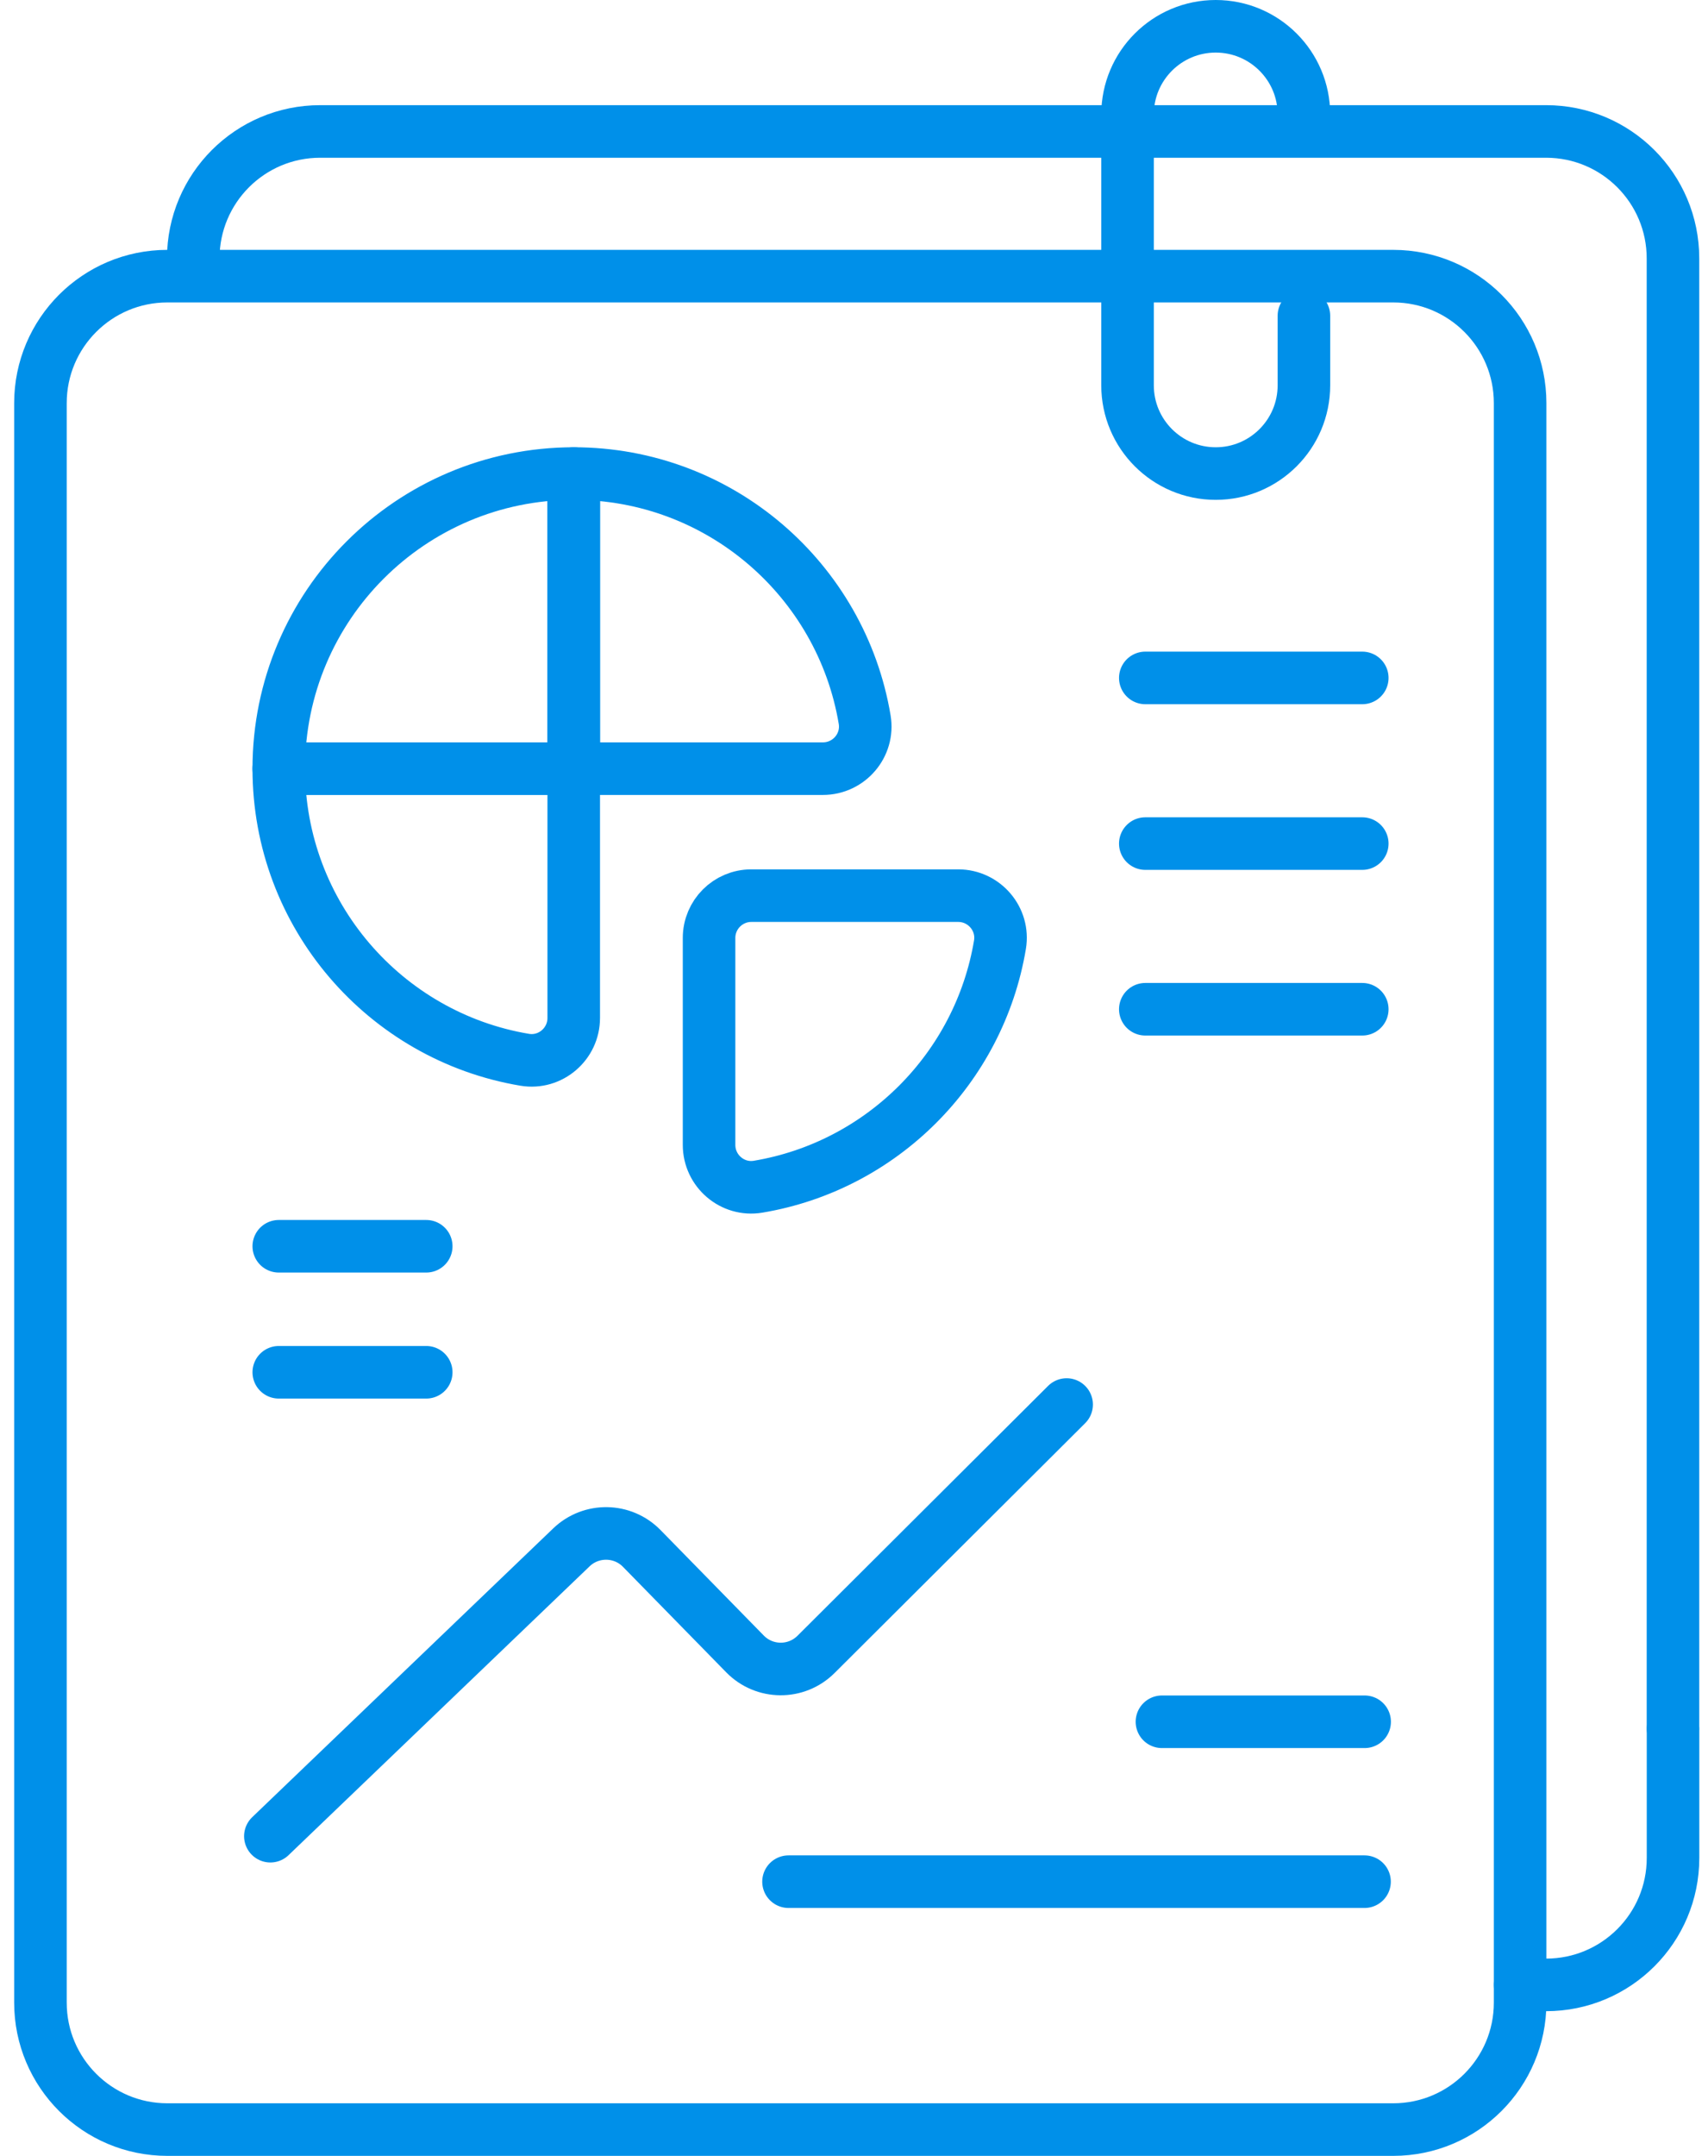
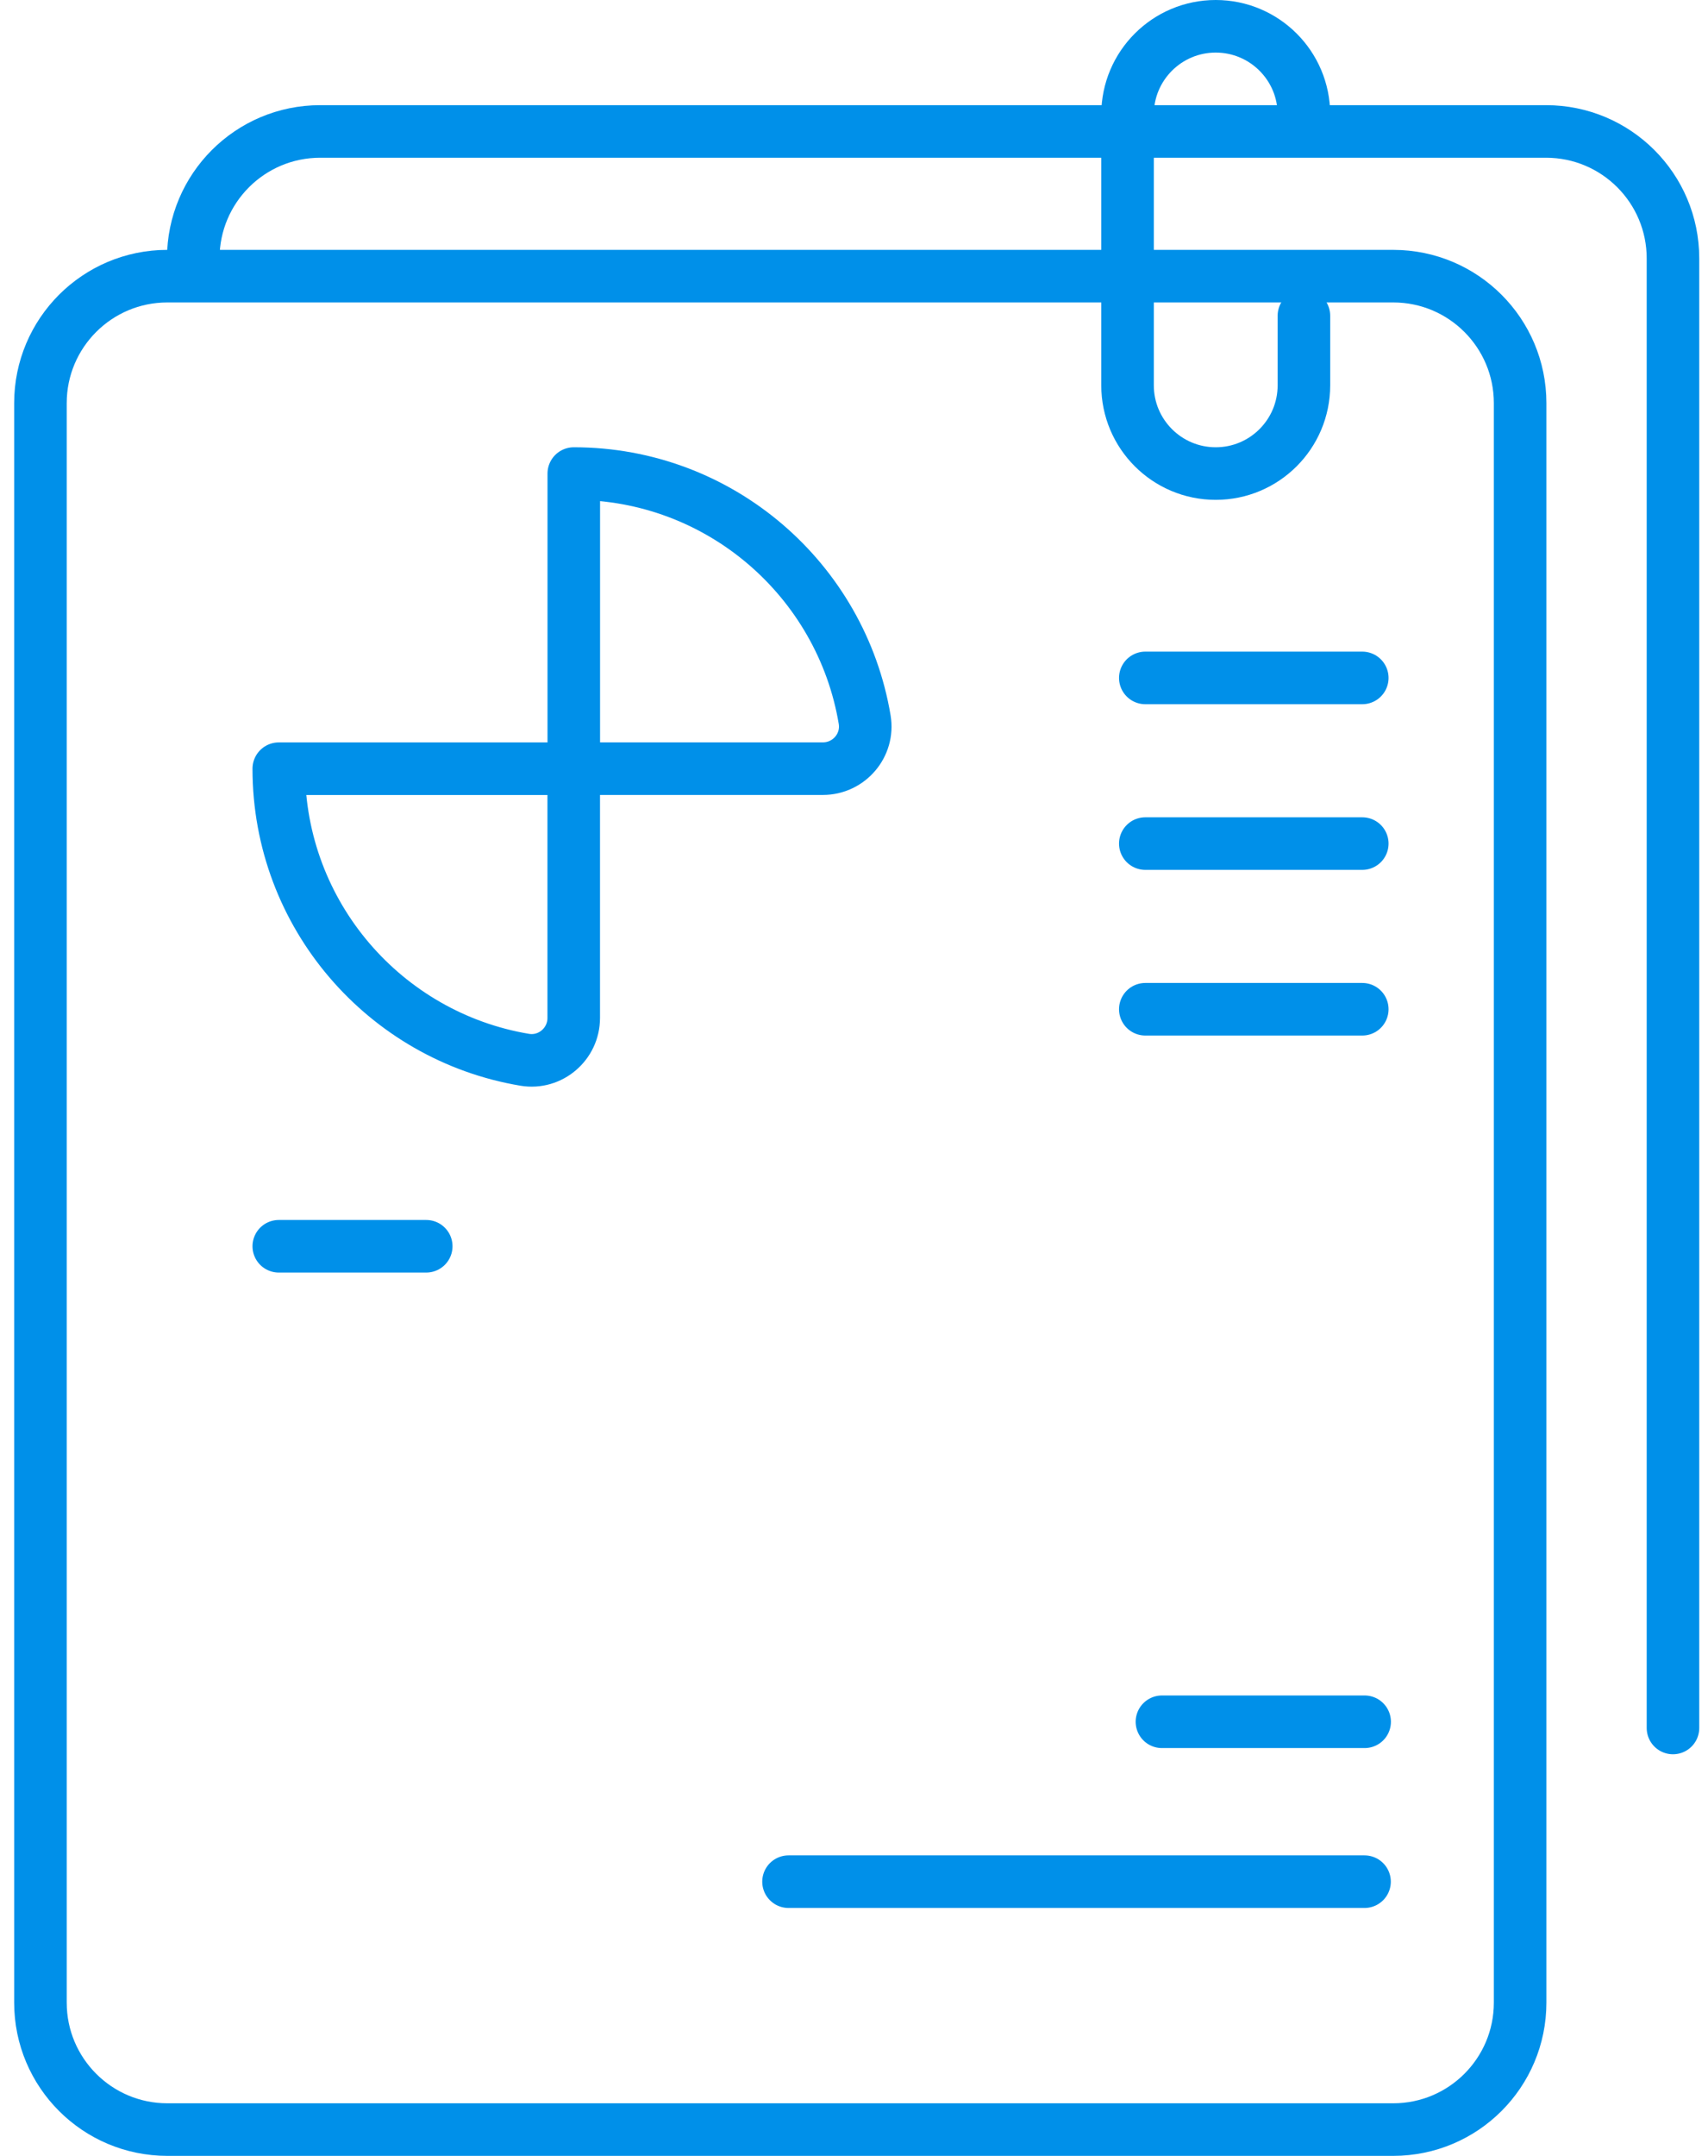
<svg xmlns="http://www.w3.org/2000/svg" width="65" height="82" viewBox="0 0 65 82" fill="none">
-   <path d="M63.669 65.781V70.668C63.669 73.335 61.507 75.496 58.84 75.496H57.852" stroke="#0090E9" stroke-width="2" stroke-miterlimit="10" stroke-linecap="round" stroke-linejoin="round" />
  <path d="M7.355 10.155V9.829C7.355 7.162 9.517 5 12.184 5H58.838C61.505 5 63.667 7.162 63.667 9.829V65.724" stroke="#0090E9" stroke-width="2" stroke-miterlimit="10" stroke-linecap="round" stroke-linejoin="round" />
  <path d="M1.539 27.234V15.333C1.539 12.666 3.701 10.504 6.368 10.504H53.022C55.689 10.504 57.85 12.666 57.85 15.333V76.17C57.85 78.837 55.689 80.999 53.022 80.999H6.368C3.701 80.999 1.539 78.837 1.539 76.17V27.234Z" stroke="#0090E9" stroke-width="2" stroke-miterlimit="10" stroke-linecap="round" stroke-linejoin="round" />
  <path d="M49.622 12.01V14.656C49.622 16.509 48.119 18.012 46.266 18.012C44.413 18.012 42.91 16.509 42.91 14.656V4.356C42.91 2.502 44.413 1 46.266 1C48.119 1 49.622 2.502 49.622 4.356" stroke="#0090E9" stroke-width="2" stroke-miterlimit="10" stroke-linecap="round" stroke-linejoin="round" />
  <path d="M10.609 29.238C10.609 34.802 14.658 39.421 19.969 40.309C20.946 40.472 21.834 39.709 21.834 38.718V29.238L10.609 29.238Z" stroke="#0090E9" stroke-width="2" stroke-miterlimit="10" stroke-linecap="round" stroke-linejoin="round" />
-   <path d="M21.834 18.012C15.635 18.012 10.609 23.037 10.609 29.236H21.834V18.012Z" stroke="#0090E9" stroke-width="2" stroke-miterlimit="10" stroke-linecap="round" stroke-linejoin="round" />
-   <path d="M28.849 45.137C33.554 44.35 37.268 40.636 38.055 35.931C38.218 34.954 37.455 34.066 36.465 34.066H28.594C27.705 34.066 26.984 34.787 26.984 35.676V43.547C26.985 44.537 27.872 45.3 28.849 45.137Z" stroke="#0090E9" stroke-width="2" stroke-miterlimit="10" stroke-linecap="round" stroke-linejoin="round" />
  <path d="M21.836 18.012V29.236H31.316C32.307 29.236 33.07 28.349 32.906 27.372C32.018 22.06 27.4 18.012 21.836 18.012Z" stroke="#0090E9" stroke-width="2" stroke-miterlimit="10" stroke-linecap="round" stroke-linejoin="round" />
  <path d="M43.586 25.785H51.843" stroke="#0090E9" stroke-width="2" stroke-miterlimit="10" stroke-linecap="round" stroke-linejoin="round" />
  <path d="M43.586 32.086H51.843" stroke="#0090E9" stroke-width="2" stroke-miterlimit="10" stroke-linecap="round" stroke-linejoin="round" />
  <path d="M43.586 38.387H51.843" stroke="#0090E9" stroke-width="2" stroke-miterlimit="10" stroke-linecap="round" stroke-linejoin="round" />
  <path d="M44.219 65.488H51.933" stroke="#0090E9" stroke-width="2" stroke-miterlimit="10" stroke-linecap="round" stroke-linejoin="round" />
  <path d="M10.609 47.402H16.221" stroke="#0090E9" stroke-width="2" stroke-miterlimit="10" stroke-linecap="round" stroke-linejoin="round" />
-   <path d="M10.609 52.195H16.221" stroke="#0090E9" stroke-width="2" stroke-miterlimit="10" stroke-linecap="round" stroke-linejoin="round" />
  <path d="M30.008 71.57H51.929" stroke="#0090E9" stroke-width="2" stroke-miterlimit="10" stroke-linecap="round" stroke-linejoin="round" />
-   <path d="M10.289 69.84L21.746 58.854C22.5 58.132 23.694 58.151 24.423 58.896L28.352 62.908C29.092 63.664 30.306 63.672 31.055 62.925L40.592 53.422" stroke="#0090E9" stroke-width="2" stroke-miterlimit="10" stroke-linecap="round" stroke-linejoin="round" />
</svg>